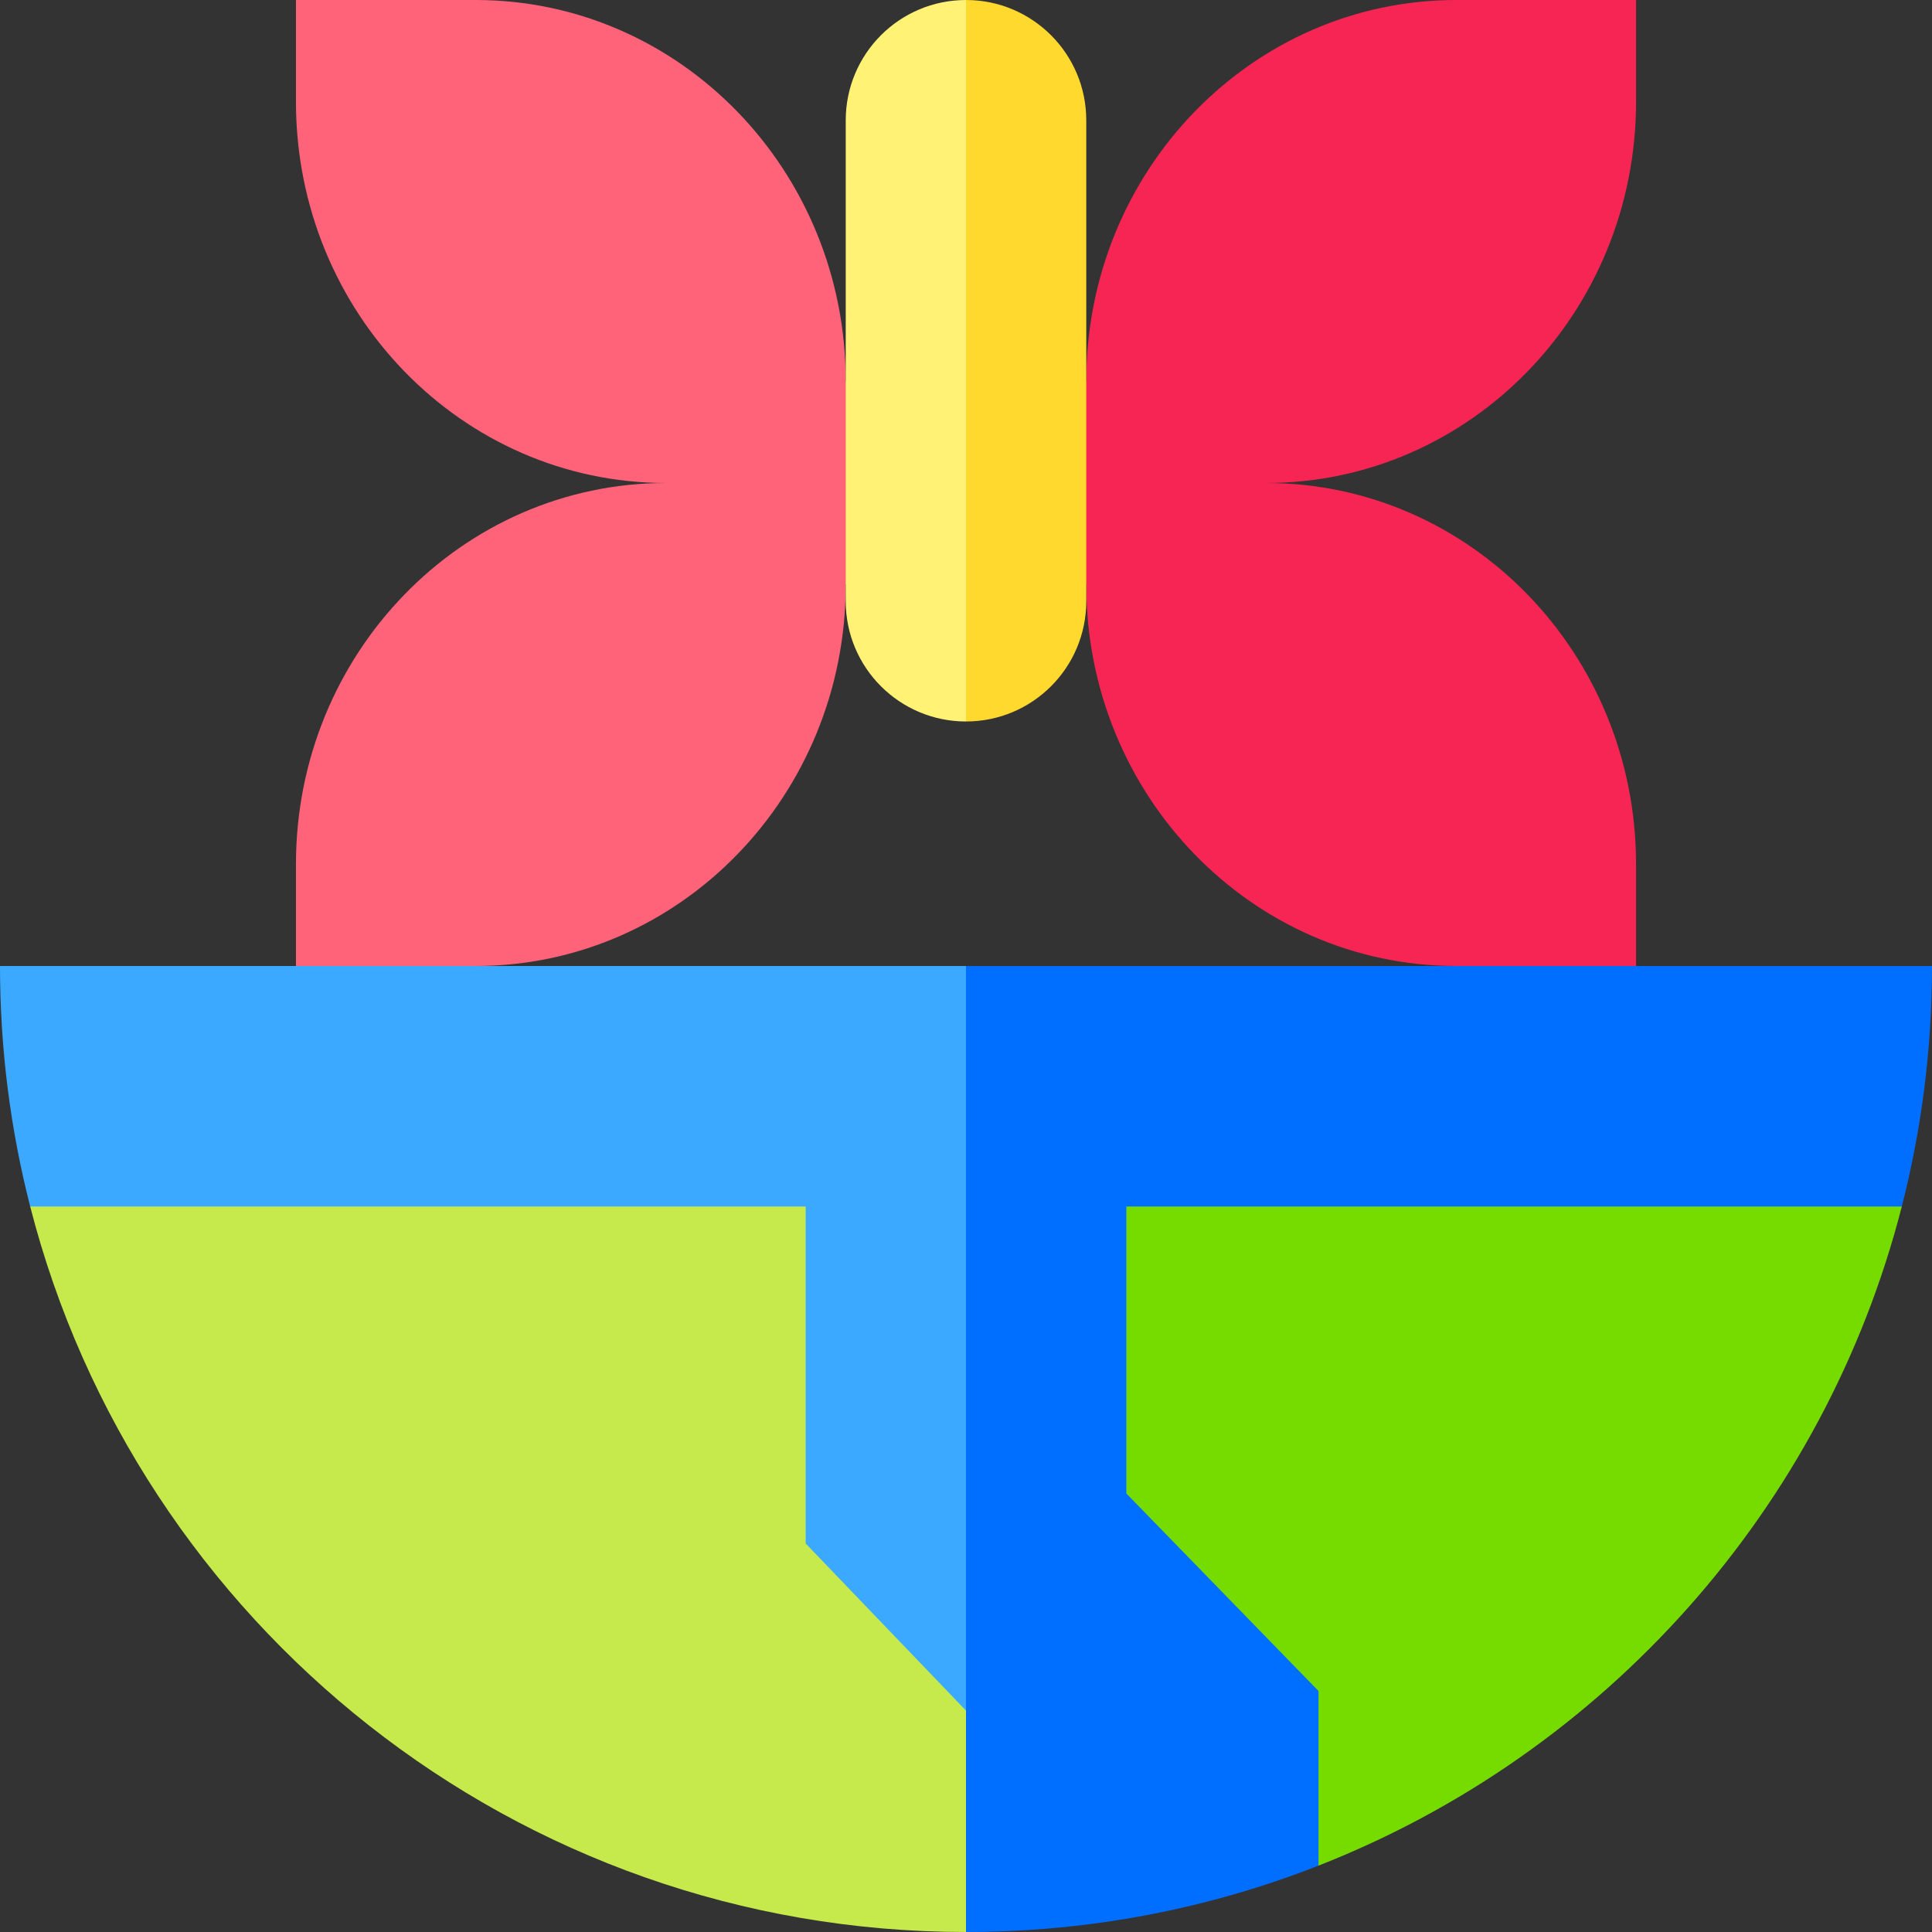
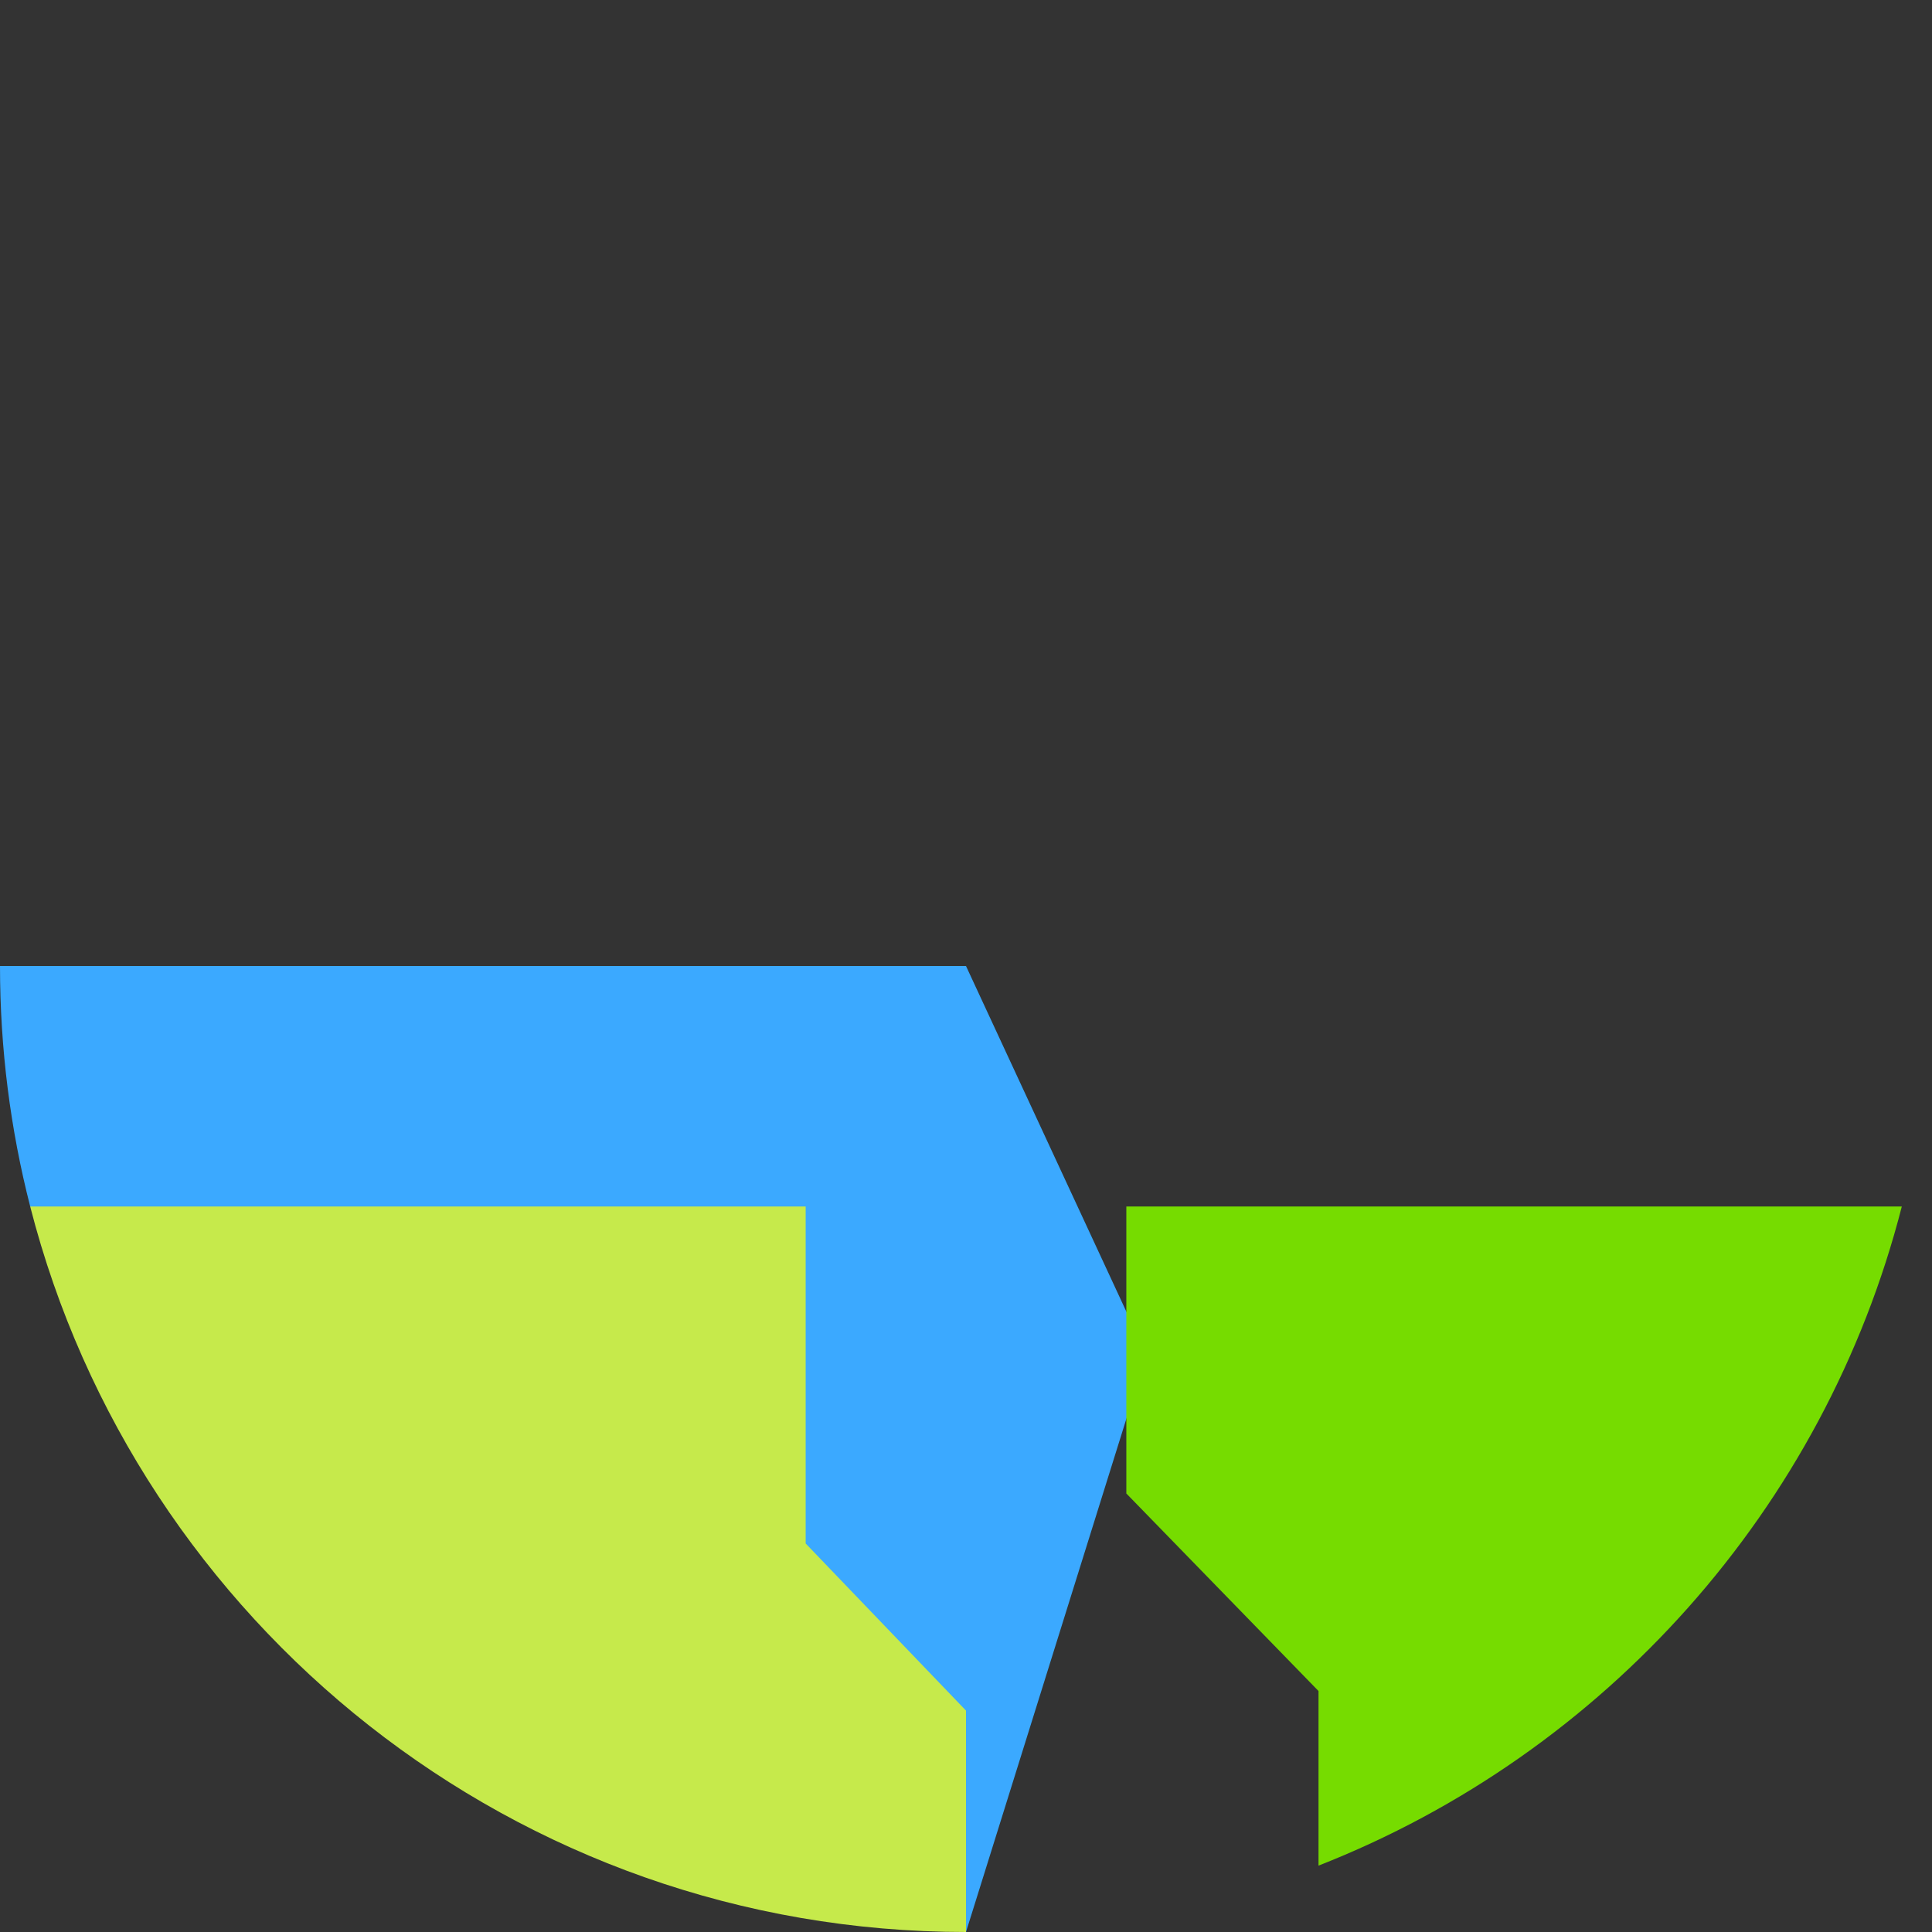
<svg xmlns="http://www.w3.org/2000/svg" id="Capa_1" enable-background="new 0 0 512 512" height="512" viewBox="0 0 512 512" width="512">
  <rect x="0" y="0" width="512" height="512" fill="#333333" stroke="none" />
  <g>
-     <path d="m224.13 101.04 13.342 26.96-13.342 26.96c0 55.8-43.9 101.04-98.05 101.04l-24.671 17.047-22.979-17.047v-26.96c0-55.8 43.9-101.04 98.06-101.04-54.16 0-98.06-45.24-98.06-101.04v-26.96h47.65c54.15 0 98.05 45.24 98.05 101.04z" fill="#ff6379" />
-     <path d="m335.51 128c54.16 0 98.06 45.24 98.06 101.04v26.96l-19.594 17.047-28.056-17.047c-54.15 0-98.05-45.24-98.05-101.04l-15.935-26.96 15.935-26.96c0-55.8 43.9-101.04 98.05-101.04h47.65v26.96c0 55.8-43.9 101.04-98.06 101.04z" fill="#f72553" />
    <g>
      <g>
        <path d="m0 256c0 22 2.78 43.35 8 63.73l248 192.27 47.8-152.969-47.8-103.031z" fill="#3ba9ff" />
-         <path d="m256 256v256c32.97 0 64.48-6.23 93.42-17.59l154.58-174.68c5.22-20.38 8-41.73 8-63.73z" fill="#006eff" />
      </g>
      <path d="m256 453.33v58.67c-119.38 0-219.68-81.72-248-192.27h205.51v89.31z" fill="#c6ea4b" />
      <path d="m504 319.73c-20.5 80.02-78.72 144.94-154.58 174.68v-46.27l-50.93-52.35v-76.06z" fill="#76dc00" />
    </g>
    <g>
-       <path d="m224.13 31.87v127.47c0 17.6 14.27 31.86 31.87 31.86l21.535-100.893-21.535-90.307c-17.6 0-31.87 14.27-31.87 31.87z" fill="#fff275" />
-       <path d="m278.54 9.34c-5.77-5.77-13.74-9.34-22.54-9.34v191.2c17.6 0 31.87-14.26 31.87-31.86v-127.47c0-8.8-3.57-16.77-9.33-22.53z" fill="#ffd92e" />
-     </g>
+       </g>
  </g>
</svg>